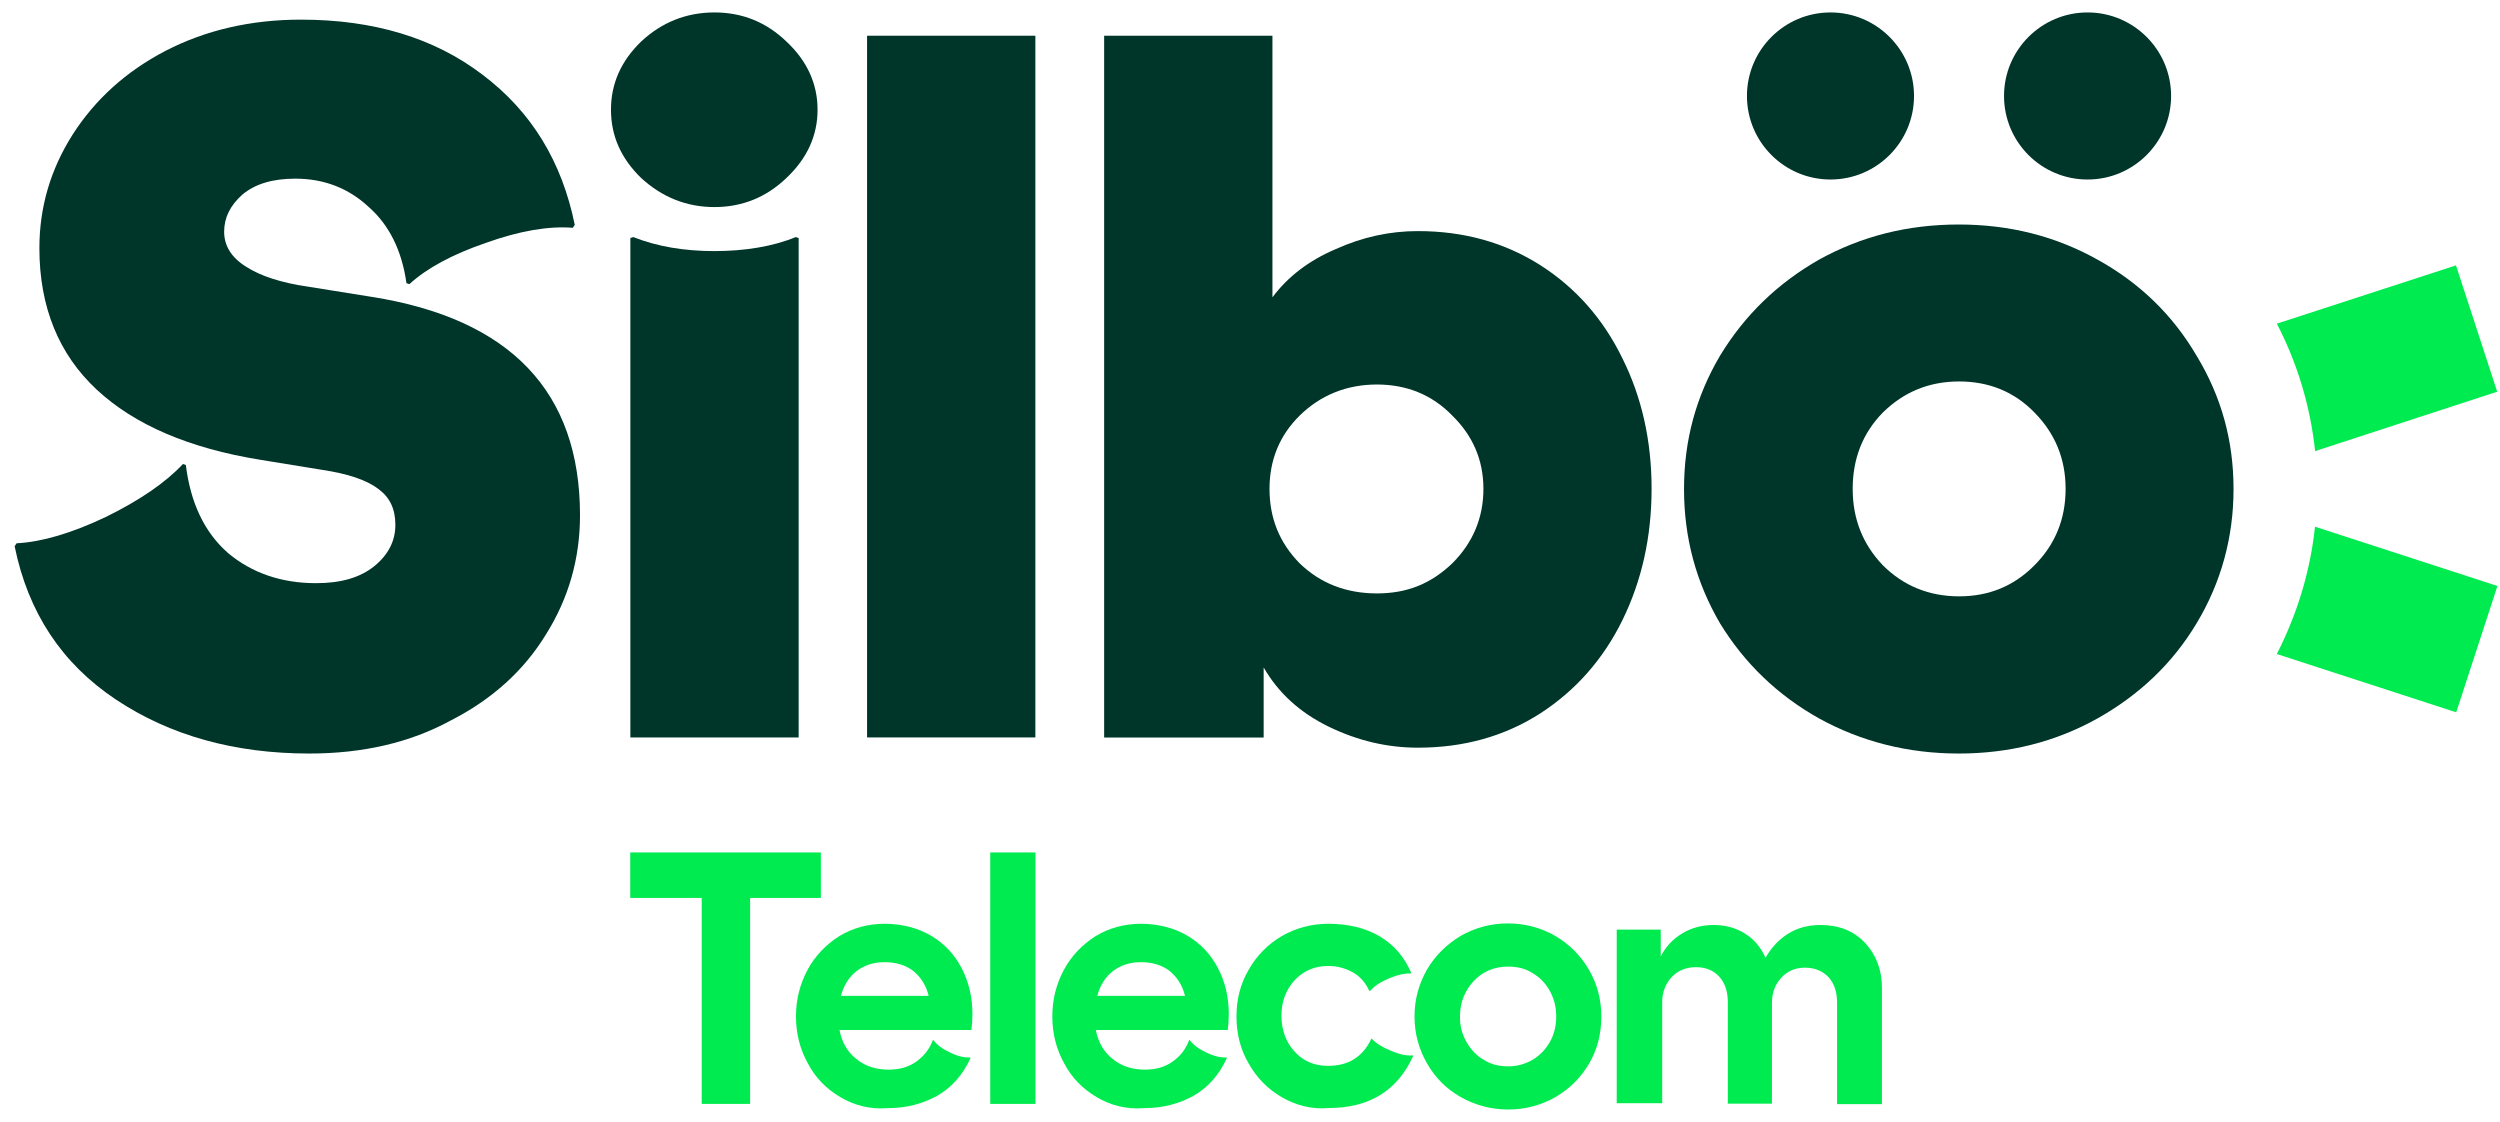
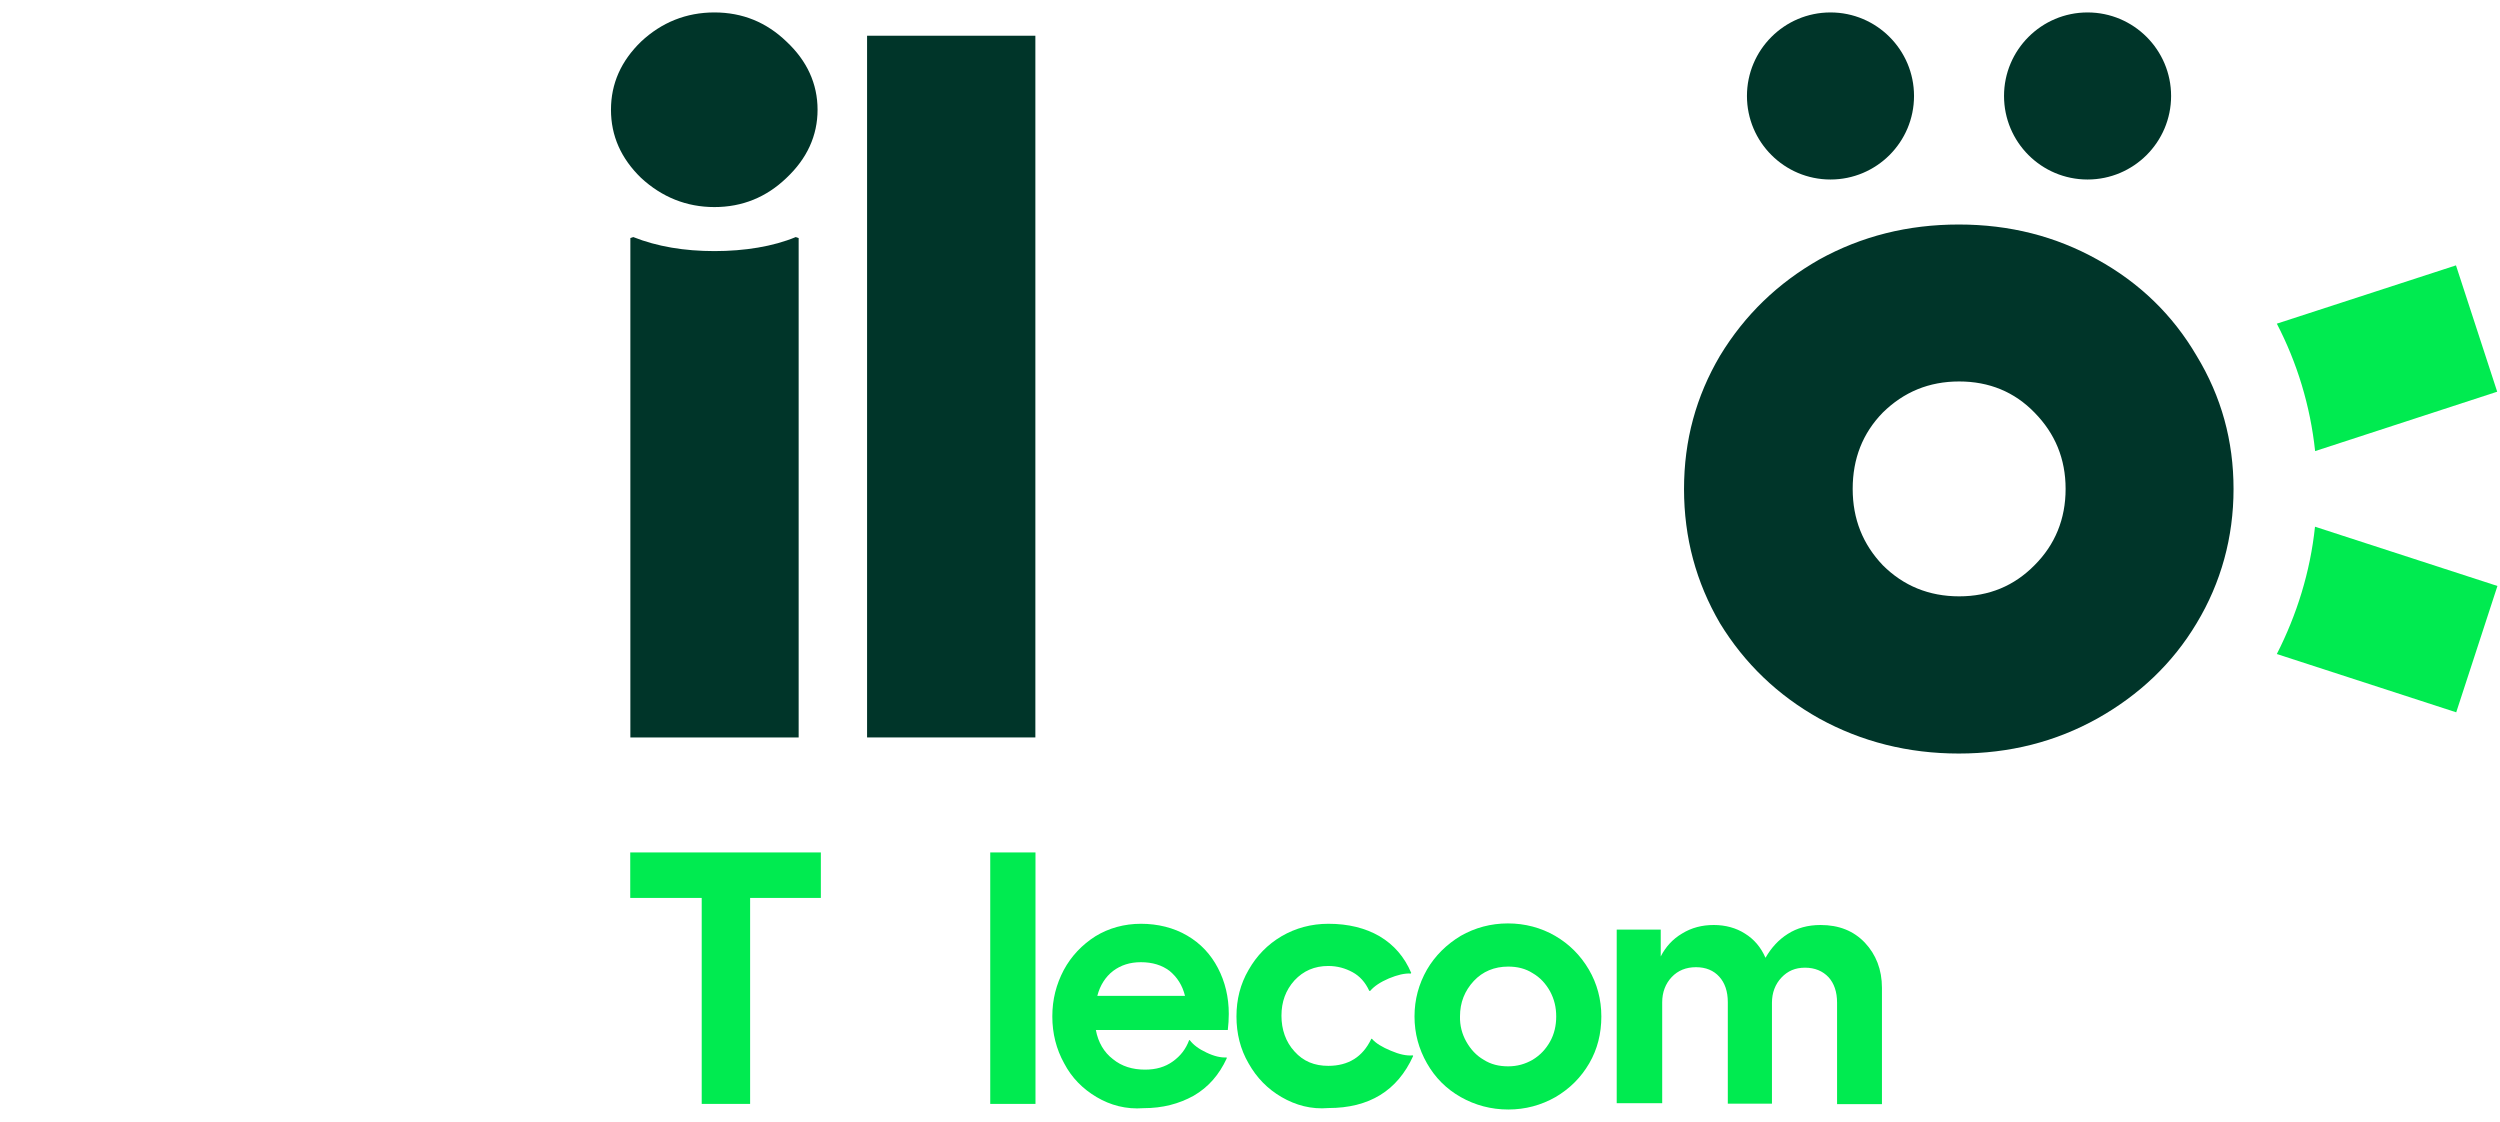
<svg xmlns="http://www.w3.org/2000/svg" width="205" height="92" enable-background="new 0 0 250 250" version="1.1" xml:space="preserve">
  <style type="text/css">.st0{fill:#00EB50;}
	.st1{fill:#003529;}</style>
  <g class="layer">
    <title>Layer 1</title>
    <g id="svg_1">
      <path class="st0" d="m204.77,32.12l-3.38,-10.36l-14.69,4.78c1.66,3.2 2.74,6.71 3.14,10.45l14.93,-4.87z" id="svg_2" />
      <path class="st0" d="m186.7,53.63l14.71,4.78l3.38,-10.36l-14.96,-4.86c-0.39,3.72 -1.5,7.24 -3.13,10.44z" id="svg_3" />
-       <path class="st1" d="m25.37,61.79c-6.15,0 -11.44,-1.48 -15.87,-4.43c-4.43,-2.95 -7.2,-7.14 -8.3,-12.57l0.16,-0.24c2.09,-0.11 4.51,-0.83 7.3,-2.15c2.79,-1.37 4.91,-2.82 6.34,-4.35l0.24,0.08c0.38,3.11 1.53,5.53 3.46,7.22c1.96,1.64 4.38,2.47 7.22,2.47c2.04,0 3.62,-0.46 4.78,-1.4c1.15,-0.94 1.72,-2.07 1.72,-3.38c0,-1.32 -0.46,-2.26 -1.4,-2.95c-0.94,-0.72 -2.47,-1.24 -4.59,-1.56l-5.1,-0.83c-5.8,-0.94 -10.28,-2.85 -13.4,-5.75c-3.11,-2.9 -4.7,-6.77 -4.7,-11.6c0,-3.36 0.91,-6.44 2.71,-9.29c1.85,-2.9 4.4,-5.21 7.65,-6.9c3.28,-1.69 6.98,-2.55 11.09,-2.55c5.96,0 10.93,1.5 14.88,4.51c4,3.01 6.52,7.12 7.57,12.32l-0.16,0.24c-1.96,-0.16 -4.35,0.24 -7.14,1.24c-2.74,0.94 -4.83,2.07 -6.26,3.38l-0.24,-0.08c-0.38,-2.69 -1.42,-4.78 -3.11,-6.26c-1.64,-1.53 -3.65,-2.31 -6.01,-2.31c-1.85,0 -3.3,0.43 -4.35,1.32c-0.99,0.89 -1.48,1.88 -1.48,3.03c0,1.15 0.59,2.12 1.8,2.87c1.21,0.78 2.9,1.32 5.1,1.64l5.18,0.83c11.41,1.8 17.1,7.79 17.1,17.91c0,3.57 -0.94,6.82 -2.79,9.77c-1.8,2.95 -4.4,5.32 -7.81,7.06c-3.34,1.82 -7.21,2.71 -11.59,2.71z" id="svg_4" />
      <path class="st1" d="m51.69,19.52l0.24,-0.08c1.96,0.78 4.19,1.15 6.66,1.15c2.47,0 4.81,-0.38 6.66,-1.15l0.24,0.08l0,40.95l-13.8,0l0,-40.95zm-1.59,-10.52c0,-2.15 0.83,-4 2.47,-5.59c1.69,-1.58 3.71,-2.39 6.01,-2.39c2.31,0 4.27,0.81 5.91,2.39c1.69,1.58 2.55,3.46 2.55,5.59c0,2.12 -0.86,4 -2.55,5.59c-1.64,1.58 -3.62,2.39 -5.91,2.39c-2.28,0 -4.3,-0.81 -6.01,-2.39c-1.64,-1.59 -2.47,-3.44 -2.47,-5.59z" id="svg_5" />
      <path class="st1" d="m71.1,2.93l13.8,0l0,57.54l-13.8,0l0,-57.54z" id="svg_6" />
-       <path class="st1" d="m116.26,61.31c-2.47,0 -4.91,-0.56 -7.3,-1.72c-2.36,-1.15 -4.14,-2.77 -5.34,-4.86l0,5.75l-13.08,0l0,-57.55l13.8,0l0,21.45c1.26,-1.69 2.98,-3.01 5.18,-3.95c2.2,-0.99 4.43,-1.48 6.74,-1.48c3.79,0 7.12,0.94 10.04,2.79c2.9,1.85 5.16,4.4 6.74,7.65c1.58,3.17 2.39,6.74 2.39,10.69c0,3.95 -0.81,7.55 -2.39,10.77c-1.58,3.22 -3.84,5.77 -6.74,7.65c-2.92,1.87 -6.25,2.81 -10.04,2.81zm-12.16,-21.22c0,2.42 0.83,4.43 2.47,6.1c1.69,1.64 3.81,2.47 6.34,2.47s4.46,-0.83 6.18,-2.47c1.69,-1.69 2.55,-3.73 2.55,-6.1c0,-2.36 -0.86,-4.35 -2.55,-6.01c-1.64,-1.69 -3.71,-2.55 -6.18,-2.55c-2.47,0 -4.62,0.86 -6.34,2.55c-1.66,1.64 -2.47,3.65 -2.47,6.01z" id="svg_7" />
      <path class="st1" d="m160.62,61.79c-4.16,0 -7.98,-0.97 -11.44,-2.87c-3.41,-1.91 -6.12,-4.51 -8.14,-7.81c-1.96,-3.36 -2.95,-7.01 -2.95,-11.01c0,-4 0.99,-7.6 2.95,-10.93c2.04,-3.36 4.75,-5.96 8.14,-7.89c3.46,-1.91 7.25,-2.87 11.44,-2.87s7.95,0.97 11.36,2.87c3.46,1.91 6.18,4.54 8.14,7.89c2.04,3.36 3.03,6.98 3.03,10.93c0,3.95 -1.02,7.68 -3.03,11.01c-1.96,3.28 -4.7,5.88 -8.14,7.81c-3.41,1.9 -7.19,2.87 -11.36,2.87zm-8.7,-21.7c0,2.47 0.83,4.54 2.47,6.26c1.69,1.69 3.79,2.55 6.26,2.55c2.47,0 4.51,-0.86 6.18,-2.55c1.69,-1.69 2.55,-3.79 2.55,-6.26c0,-2.47 -0.86,-4.54 -2.55,-6.26c-1.64,-1.69 -3.71,-2.55 -6.18,-2.55c-2.47,0 -4.54,0.86 -6.26,2.55c-1.66,1.7 -2.47,3.79 -2.47,6.26z" id="svg_8" />
      <path class="st1" d="m150.1,14.72c3.78,0 6.85,-3.07 6.85,-6.85c0,-3.78 -3.07,-6.85 -6.85,-6.85c-3.78,0 -6.85,3.07 -6.85,6.85c0,3.78 3.07,6.85 6.85,6.85z" id="svg_9" />
      <path class="st1" d="m171.18,14.72c3.78,0 6.85,-3.07 6.85,-6.85c0,-3.78 -3.07,-6.85 -6.85,-6.85c-3.78,0 -6.85,3.07 -6.85,6.85c0,3.78 3.06,6.85 6.85,6.85z" id="svg_10" />
      <path class="st0" d="m57.51,73.63l-5.83,0l0,-3.73l15.63,0l0,3.73l-5.8,0l0,16.89l-3.97,0l0,-16.89l-0.03,0z" id="svg_11" />
-       <path class="st0" d="m68.9,89.96c-1.13,-0.67 -2.04,-1.58 -2.66,-2.77c-0.64,-1.15 -0.97,-2.44 -0.97,-3.84c0,-1.4 0.32,-2.63 0.94,-3.81c0.62,-1.15 1.5,-2.07 2.6,-2.77c1.1,-0.67 2.36,-1.02 3.73,-1.02c1.37,0 2.69,0.32 3.79,0.97c1.1,0.64 1.93,1.53 2.52,2.66c0.59,1.13 0.89,2.39 0.89,3.76c0,0.43 -0.03,0.89 -0.08,1.32l-10.82,0c0.19,1.02 0.67,1.83 1.4,2.39c0.72,0.59 1.61,0.86 2.63,0.86c0.89,0 1.64,-0.21 2.28,-0.67c0.64,-0.46 1.07,-1.02 1.34,-1.75l0.05,0c0.3,0.4 0.75,0.73 1.37,1.02c0.62,0.3 1.18,0.43 1.66,0.4l0,0.08c-0.62,1.34 -1.5,2.36 -2.71,3.06c-1.21,0.67 -2.55,1.02 -4.11,1.02c-1.43,0.11 -2.72,-0.24 -3.85,-0.91zm7.25,-8.3c-0.21,-0.86 -0.64,-1.53 -1.26,-2.04c-0.62,-0.48 -1.42,-0.72 -2.36,-0.72c-0.89,0 -1.64,0.24 -2.28,0.72c-0.62,0.48 -1.07,1.18 -1.29,2.04l7.19,0z" id="svg_12" />
      <path class="st0" d="m81.2,69.9l3.71,0l0,20.62l-3.71,0l0,-20.62z" id="svg_13" />
      <path class="st0" d="m89.92,89.96c-1.13,-0.67 -2.04,-1.58 -2.66,-2.77c-0.64,-1.15 -0.97,-2.44 -0.97,-3.84c0,-1.4 0.32,-2.63 0.94,-3.81c0.62,-1.15 1.5,-2.07 2.6,-2.77c1.1,-0.67 2.36,-1.02 3.73,-1.02c1.37,0 2.69,0.32 3.79,0.97c1.1,0.64 1.93,1.53 2.52,2.66c0.59,1.13 0.89,2.39 0.89,3.76c0,0.43 -0.03,0.89 -0.08,1.32l-10.82,0c0.19,1.02 0.67,1.83 1.4,2.39c0.72,0.59 1.61,0.86 2.63,0.86c0.89,0 1.64,-0.21 2.28,-0.67c0.64,-0.46 1.07,-1.02 1.34,-1.75l0.05,0c0.3,0.4 0.75,0.73 1.37,1.02c0.62,0.3 1.18,0.43 1.66,0.4l0,0.08c-0.62,1.34 -1.5,2.36 -2.71,3.06c-1.21,0.67 -2.55,1.02 -4.11,1.02c-1.43,0.11 -2.72,-0.24 -3.85,-0.91zm7.25,-8.3c-0.21,-0.86 -0.64,-1.53 -1.26,-2.04c-0.62,-0.48 -1.42,-0.72 -2.36,-0.72c-0.89,0 -1.64,0.24 -2.28,0.72c-0.62,0.48 -1.07,1.18 -1.29,2.04l7.19,0z" id="svg_14" />
      <path class="st0" d="m105.09,89.96c-1.15,-0.67 -2.04,-1.58 -2.71,-2.77c-0.67,-1.15 -0.99,-2.44 -0.99,-3.84c0,-1.4 0.32,-2.66 0.99,-3.81c0.67,-1.18 1.56,-2.09 2.71,-2.77c1.15,-0.67 2.44,-1.02 3.84,-1.02c1.64,0 3.03,0.35 4.19,1.02c1.18,0.7 2.04,1.69 2.6,3.01l-0.03,0.05c-0.51,-0.03 -1.1,0.11 -1.8,0.4c-0.7,0.3 -1.21,0.64 -1.53,1.02l-0.08,0c-0.32,-0.7 -0.78,-1.21 -1.37,-1.53c-0.59,-0.32 -1.24,-0.51 -1.99,-0.51c-1.13,0 -2.04,0.4 -2.77,1.18c-0.73,0.81 -1.07,1.77 -1.07,2.9c0,1.13 0.35,2.15 1.07,2.93c0.72,0.81 1.64,1.18 2.77,1.18c1.64,0 2.82,-0.73 3.52,-2.2l0.05,-0.03c0.32,0.38 0.86,0.7 1.56,0.99c0.7,0.3 1.29,0.43 1.8,0.38l0.03,0.05c-1.29,2.85 -3.6,4.27 -6.95,4.27c-1.42,0.12 -2.68,-0.23 -3.84,-0.9z" id="svg_15" />
      <path class="st0" d="m119.78,89.96c-1.18,-0.67 -2.09,-1.58 -2.77,-2.77c-0.67,-1.18 -1.02,-2.44 -1.02,-3.84c0,-1.4 0.35,-2.66 1.02,-3.84c0.67,-1.15 1.61,-2.07 2.77,-2.77c1.18,-0.67 2.47,-1.02 3.87,-1.02c1.4,0 2.71,0.35 3.87,1.02c1.15,0.67 2.07,1.58 2.77,2.77c0.67,1.15 1.02,2.44 1.02,3.84c0,1.4 -0.32,2.69 -0.99,3.84c-0.67,1.15 -1.58,2.07 -2.77,2.77c-1.18,0.67 -2.47,1.02 -3.87,1.02s-2.72,-0.35 -3.9,-1.02zm0.46,-4.54c0.35,0.62 0.81,1.13 1.42,1.48c0.59,0.38 1.26,0.54 2.01,0.54c0.75,0 1.4,-0.19 2.01,-0.54c0.62,-0.38 1.07,-0.86 1.42,-1.48c0.35,-0.62 0.51,-1.32 0.51,-2.07s-0.16,-1.42 -0.51,-2.07c-0.35,-0.62 -0.81,-1.13 -1.42,-1.48c-0.59,-0.38 -1.26,-0.54 -2.01,-0.54c-1.13,0 -2.09,0.4 -2.82,1.18c-0.75,0.81 -1.13,1.77 -1.13,2.9c-0.02,0.76 0.17,1.46 0.52,2.08z" id="svg_16" />
      <path class="st0" d="m132.56,76.23l3.62,0l0,2.2c0.4,-0.78 0.97,-1.42 1.75,-1.88c0.78,-0.48 1.64,-0.7 2.6,-0.7s1.83,0.24 2.55,0.7c0.75,0.46 1.32,1.13 1.69,1.99c0.48,-0.83 1.07,-1.48 1.83,-1.96c0.75,-0.48 1.64,-0.73 2.69,-0.73c1.5,0 2.71,0.48 3.63,1.45c0.91,0.97 1.4,2.2 1.4,3.71l0,9.53l-3.68,0l0,-8.32c0,-0.89 -0.24,-1.58 -0.7,-2.09c-0.48,-0.51 -1.13,-0.78 -1.93,-0.78s-1.42,0.27 -1.93,0.81s-0.78,1.24 -0.78,2.07l0,8.27l-3.62,0l0,-8.32c0,-0.89 -0.24,-1.58 -0.7,-2.09c-0.46,-0.51 -1.1,-0.78 -1.91,-0.78s-1.48,0.27 -1.99,0.81c-0.51,0.54 -0.78,1.24 -0.78,2.07l0,8.27l-3.73,0l0,-14.23l-0.01,0z" id="svg_17" />
    </g>
  </g>
</svg>